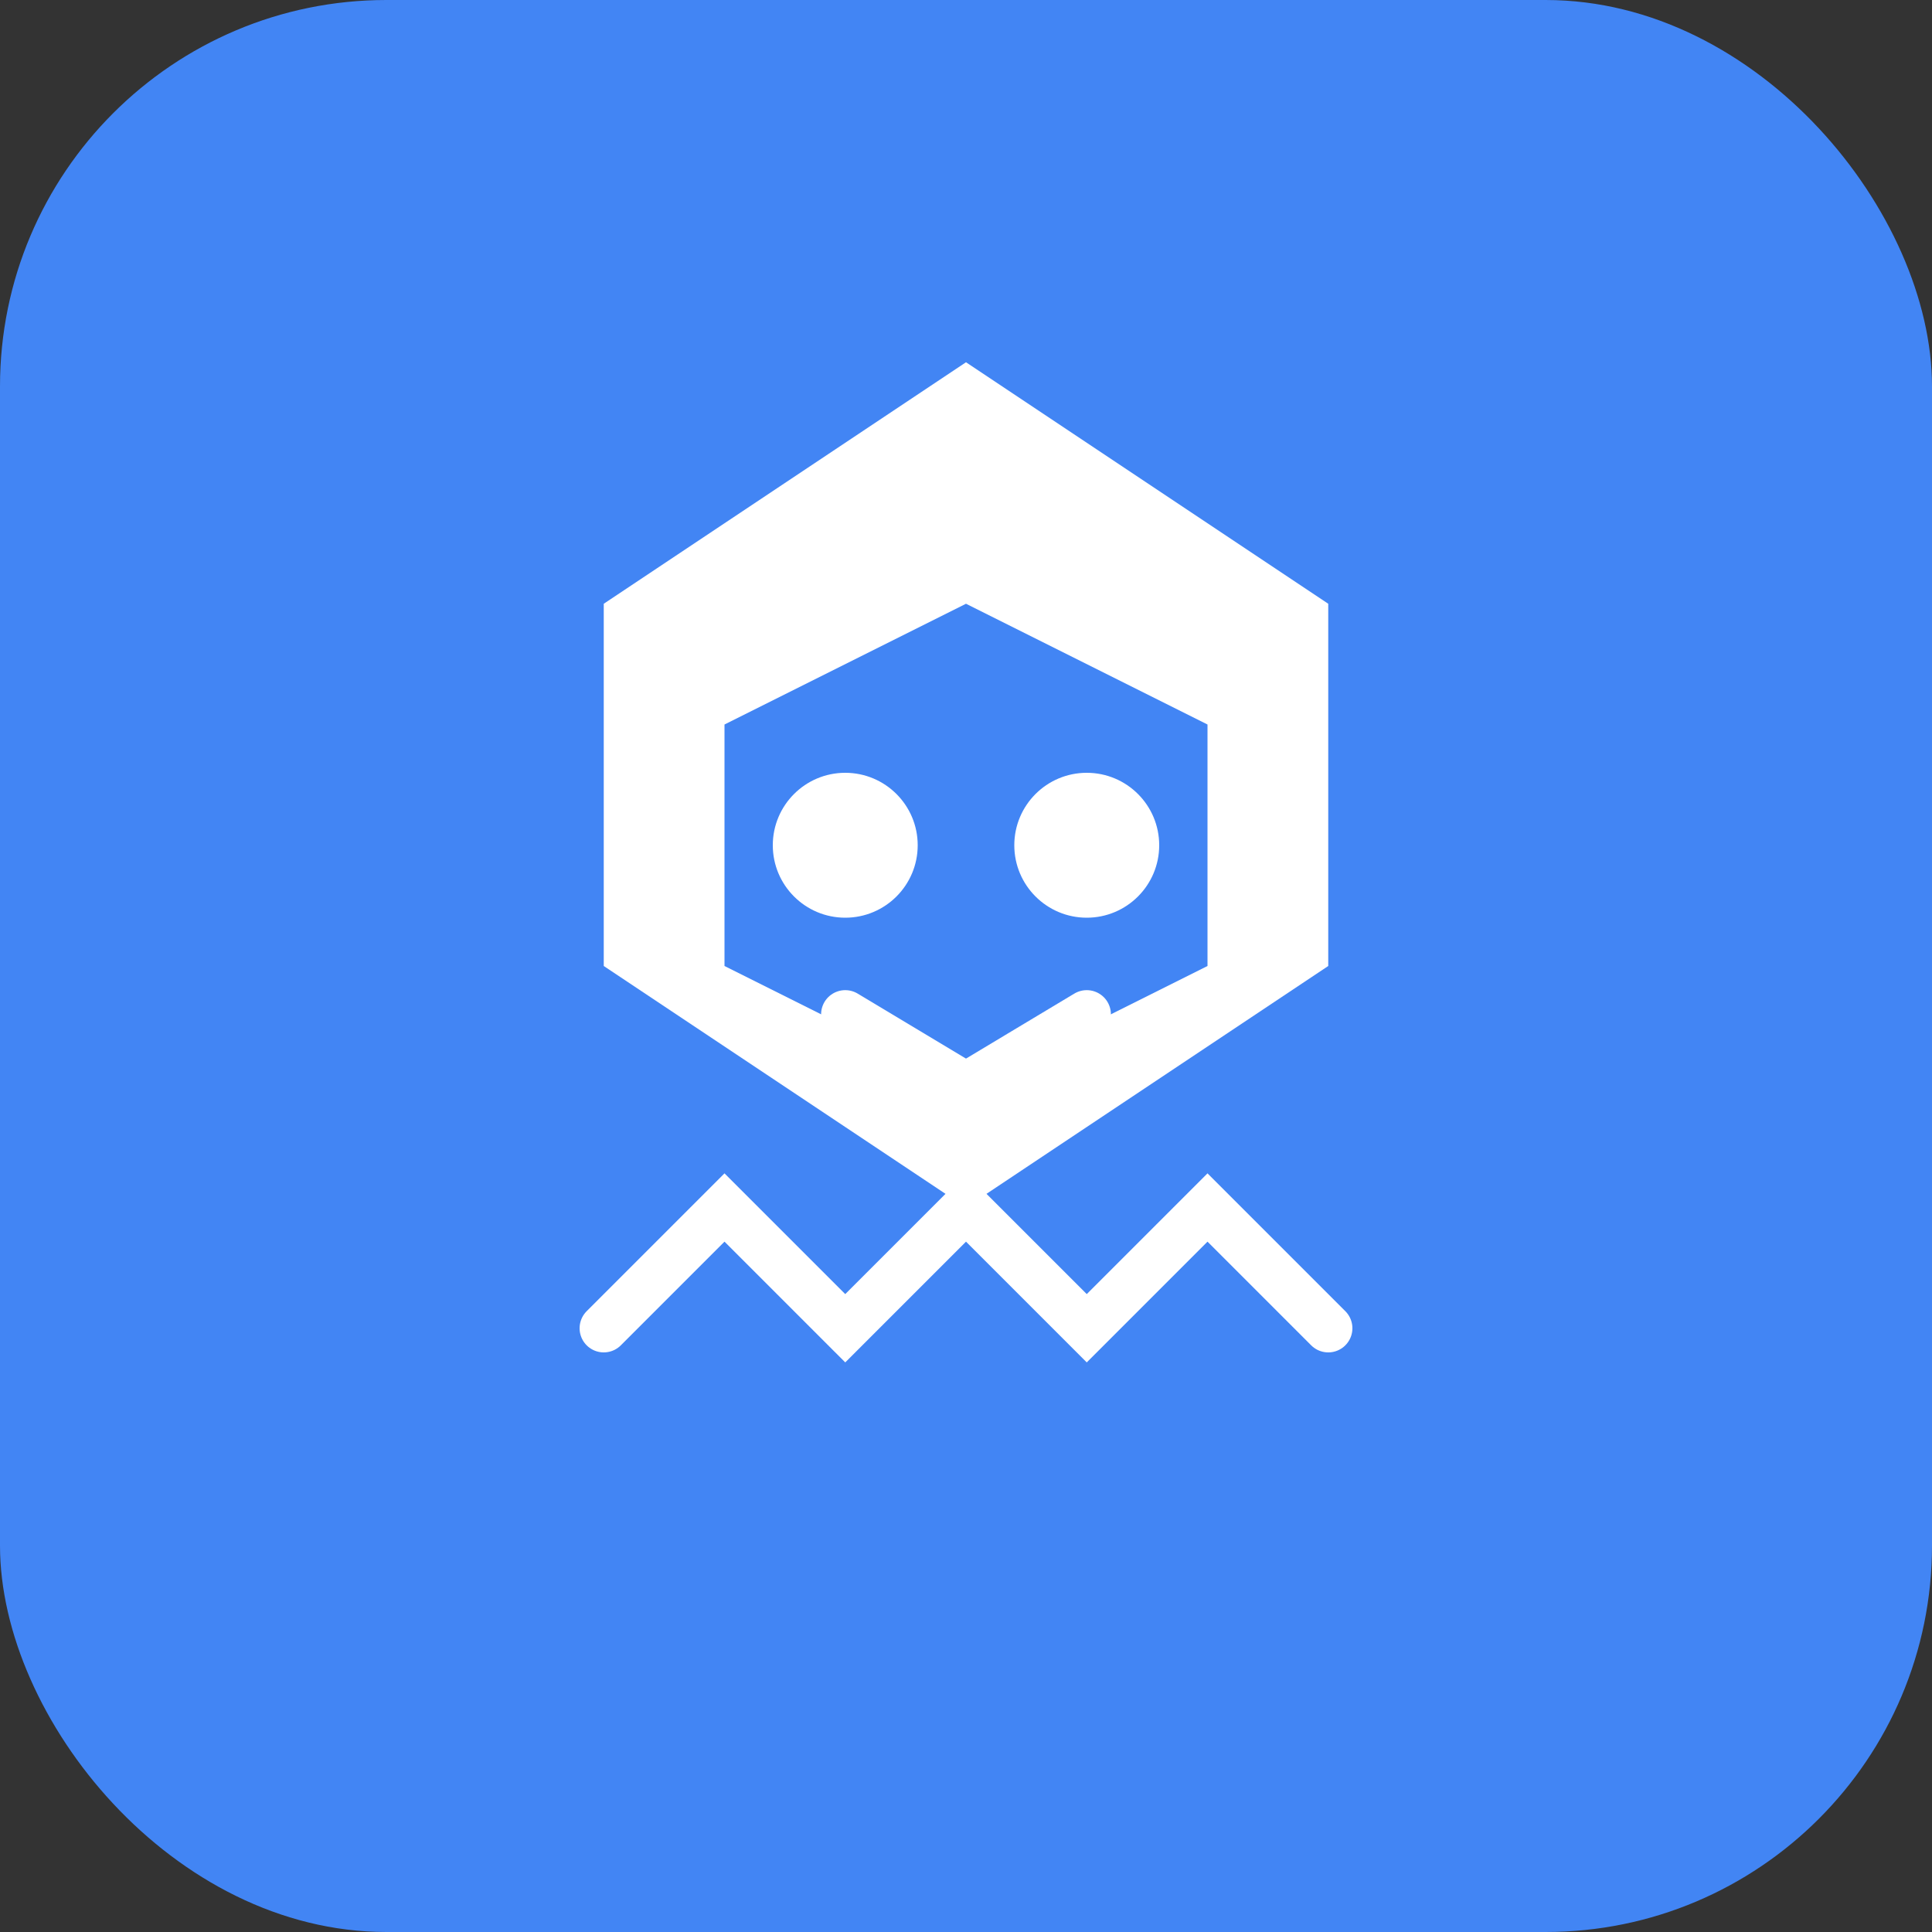
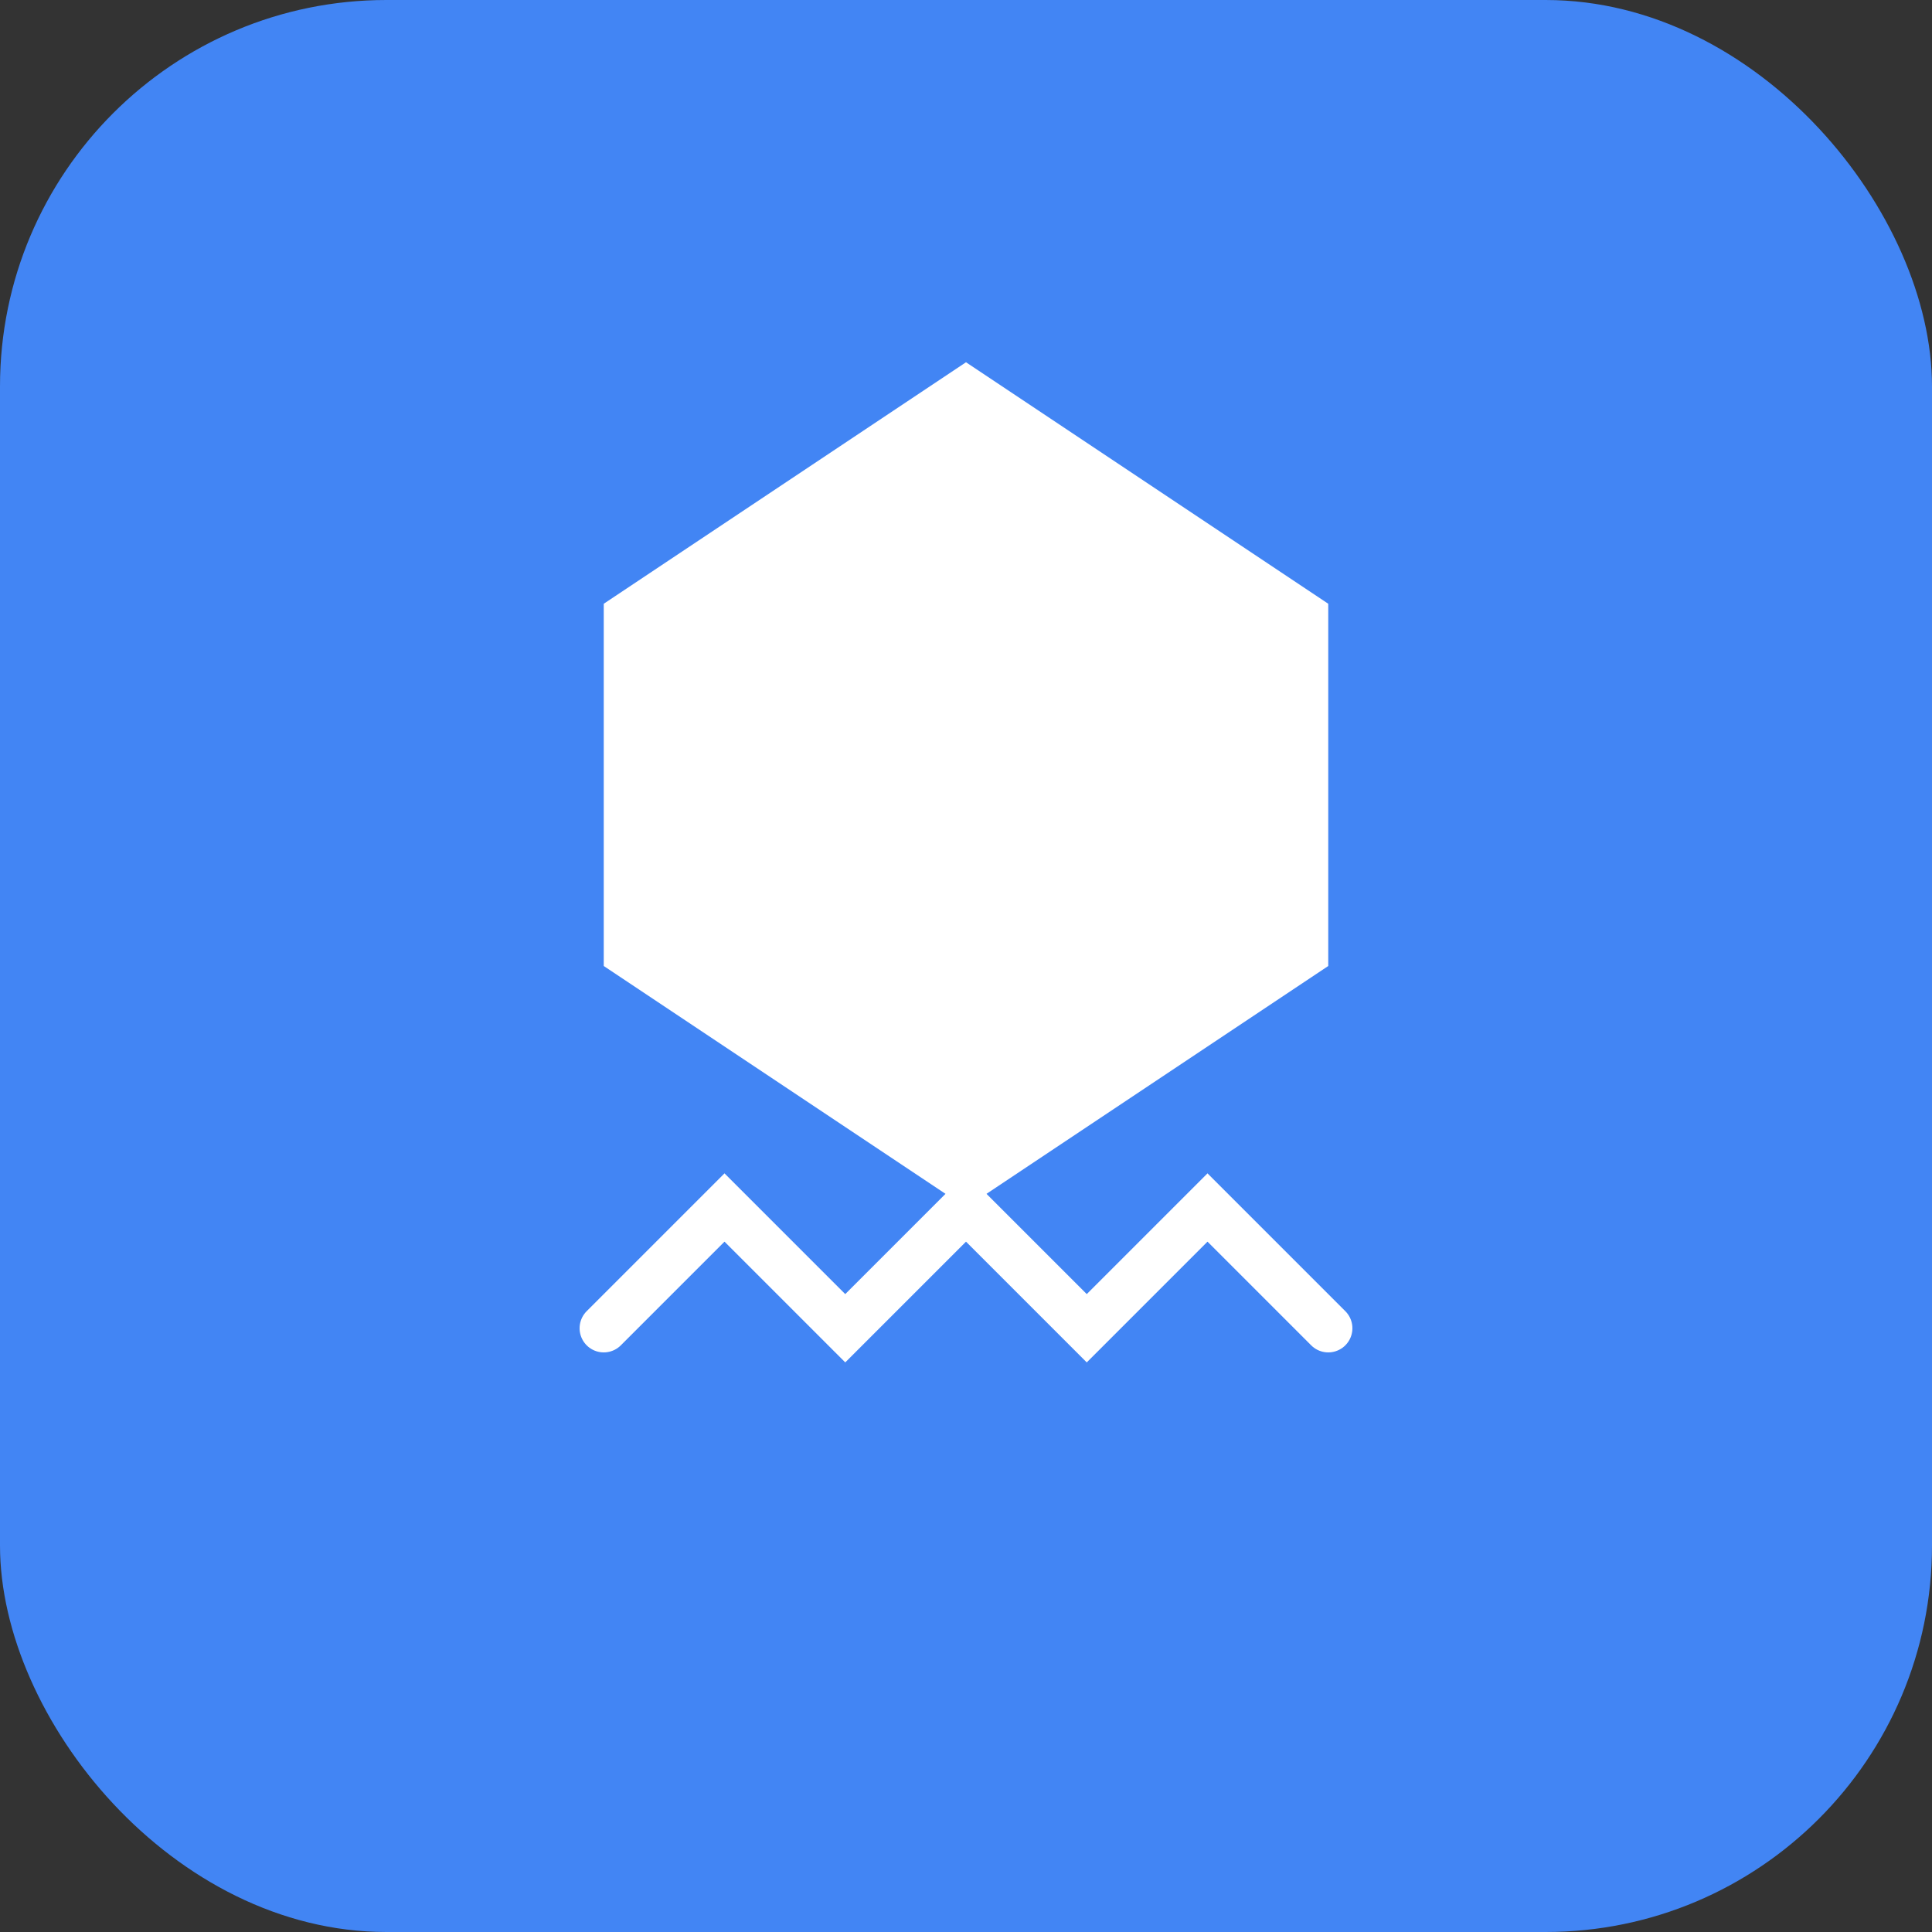
<svg xmlns="http://www.w3.org/2000/svg" width="80" height="80" viewBox="0 0 80 80" fill="none">
  <rect x="0" y="0" width="80" height="80" fill="#333333" stroke="none" />
  <rect width="80" height="80" rx="16" fill="#4285F4" />
  <path d="M25 25L40 15L55 25L55 40L40 50L25 40V25Z" fill="white" />
-   <path d="M30 30L40 25L50 30L50 40L40 45L30 40V30Z" fill="#4285F4" />
-   <circle cx="35" cy="35" r="3" fill="white" />
  <circle cx="45" cy="35" r="3" fill="white" />
  <path d="M35 42L40 45L45 42" stroke="white" stroke-width="2" stroke-linecap="round" />
  <path d="M25 55L30 50L35 55L40 50L45 55L50 50L55 55" stroke="white" stroke-width="2" stroke-linecap="round" />
</svg>